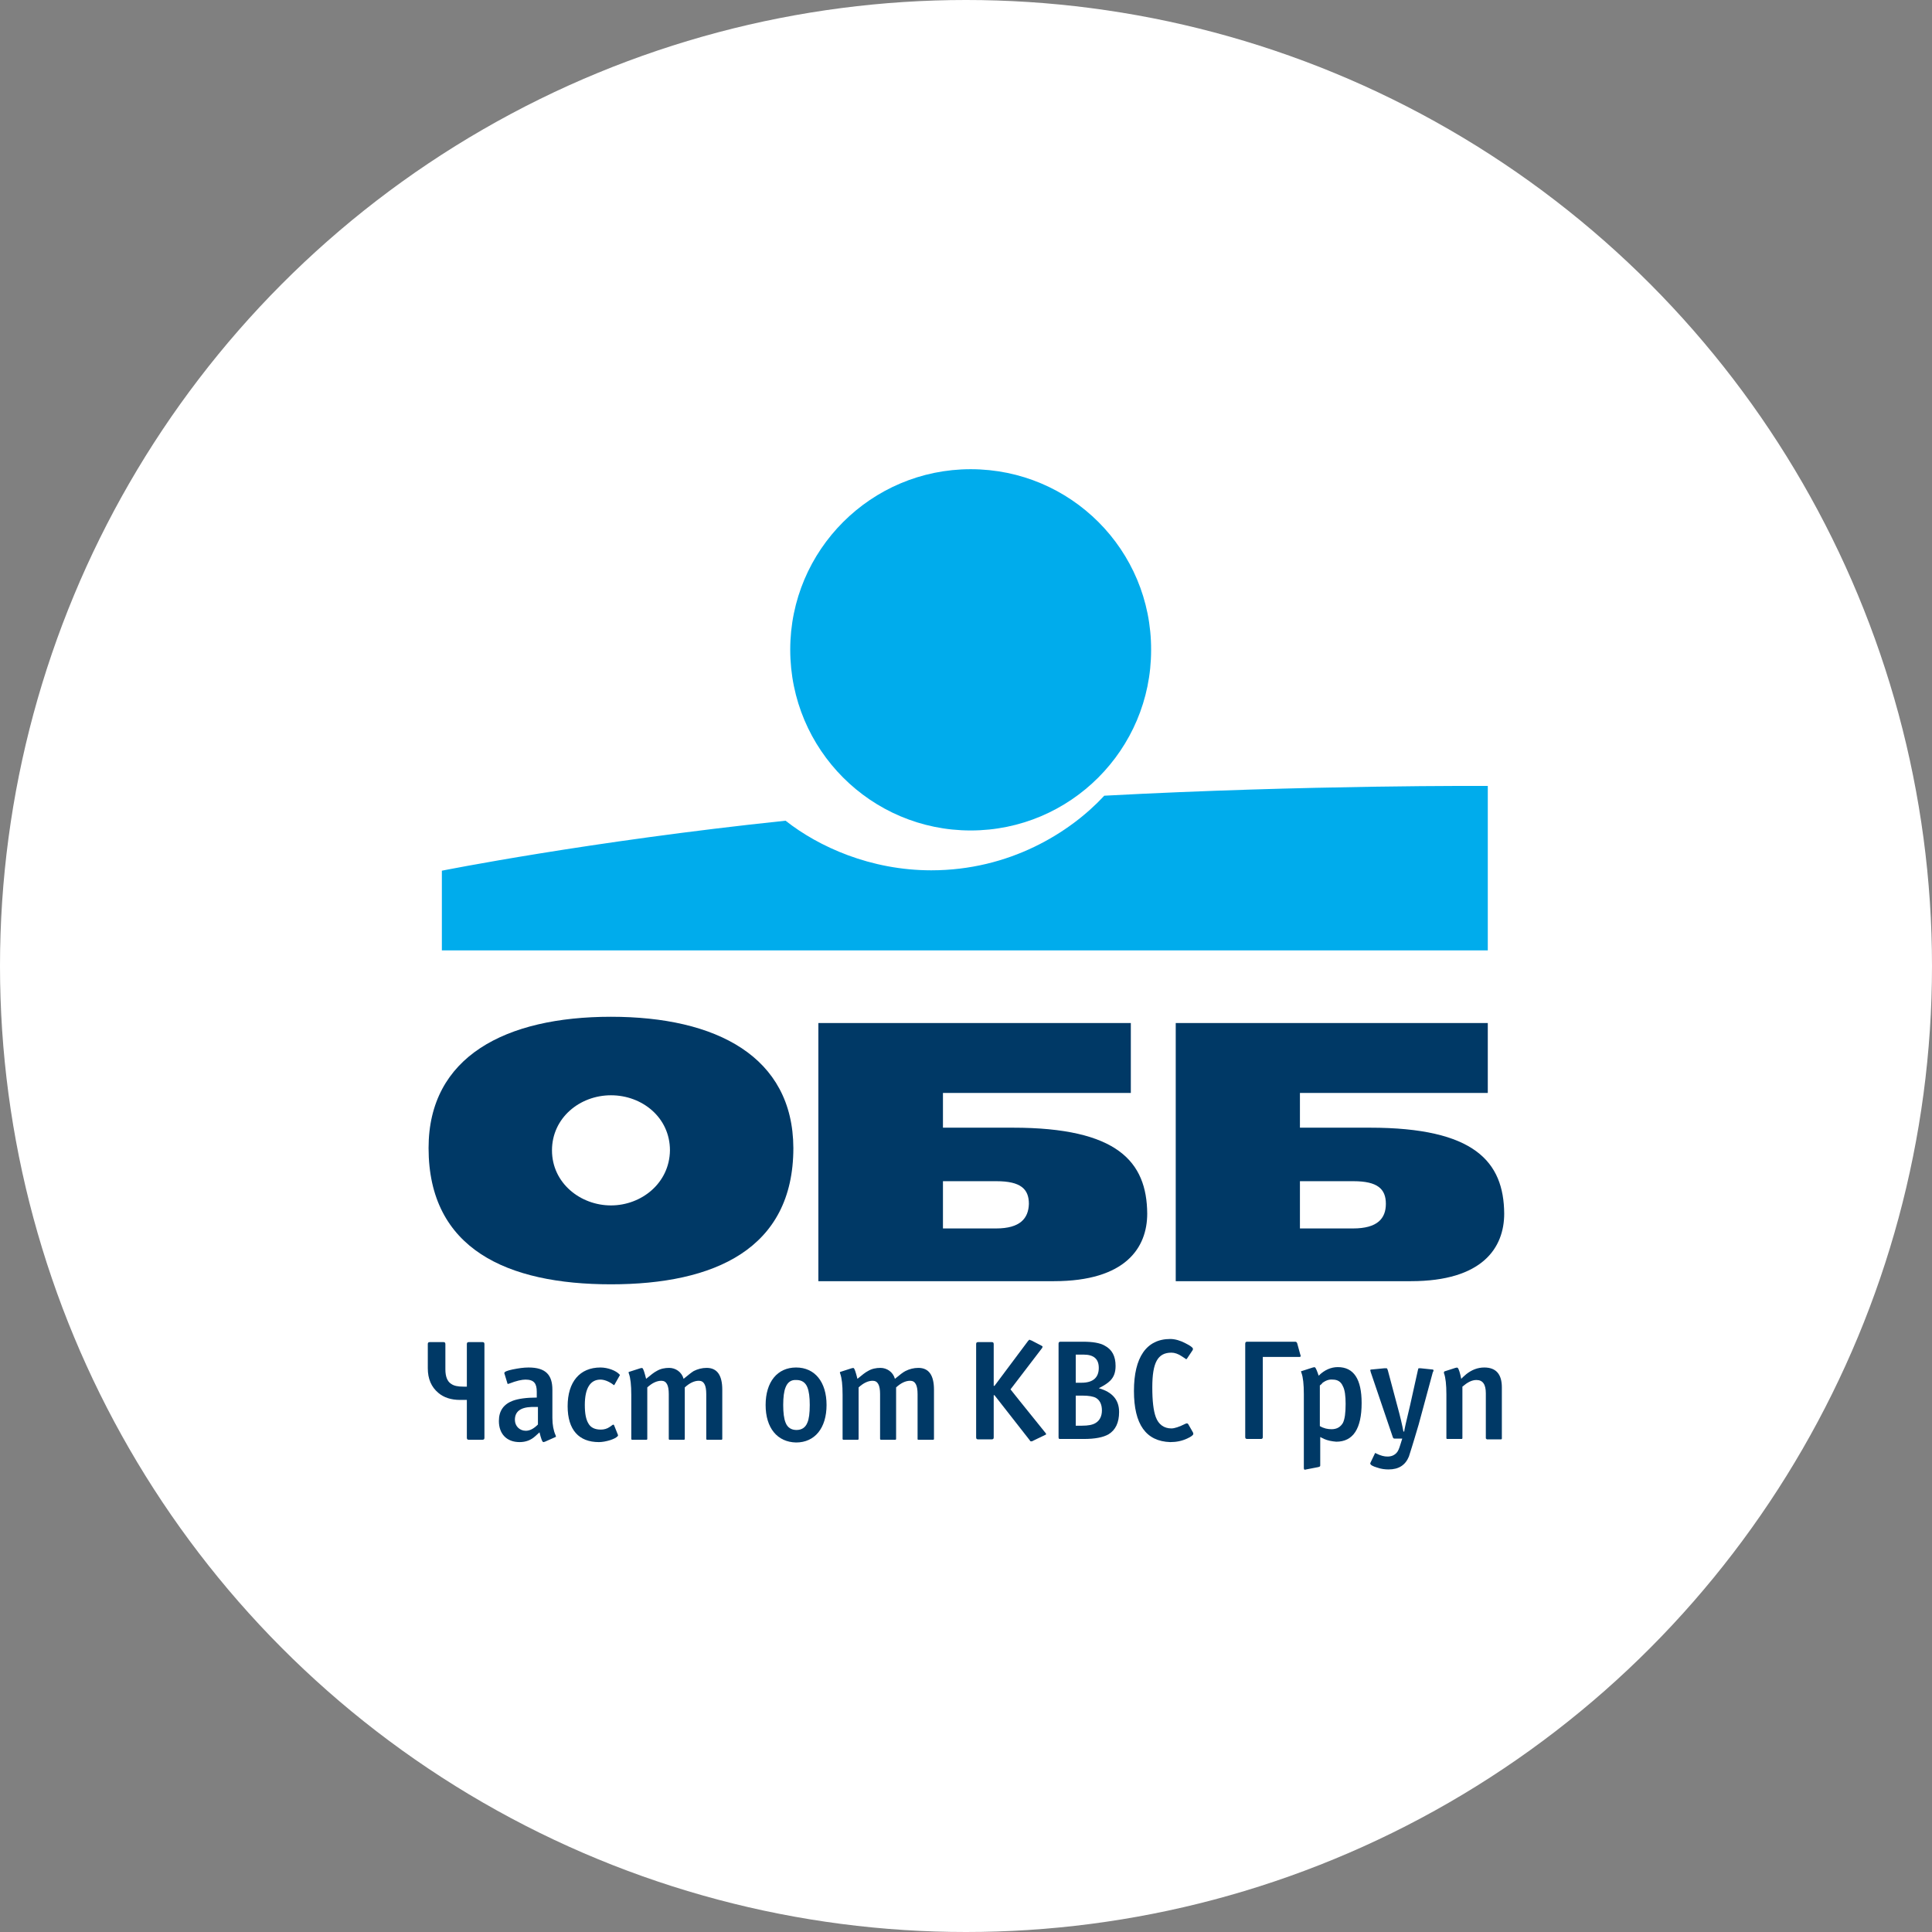
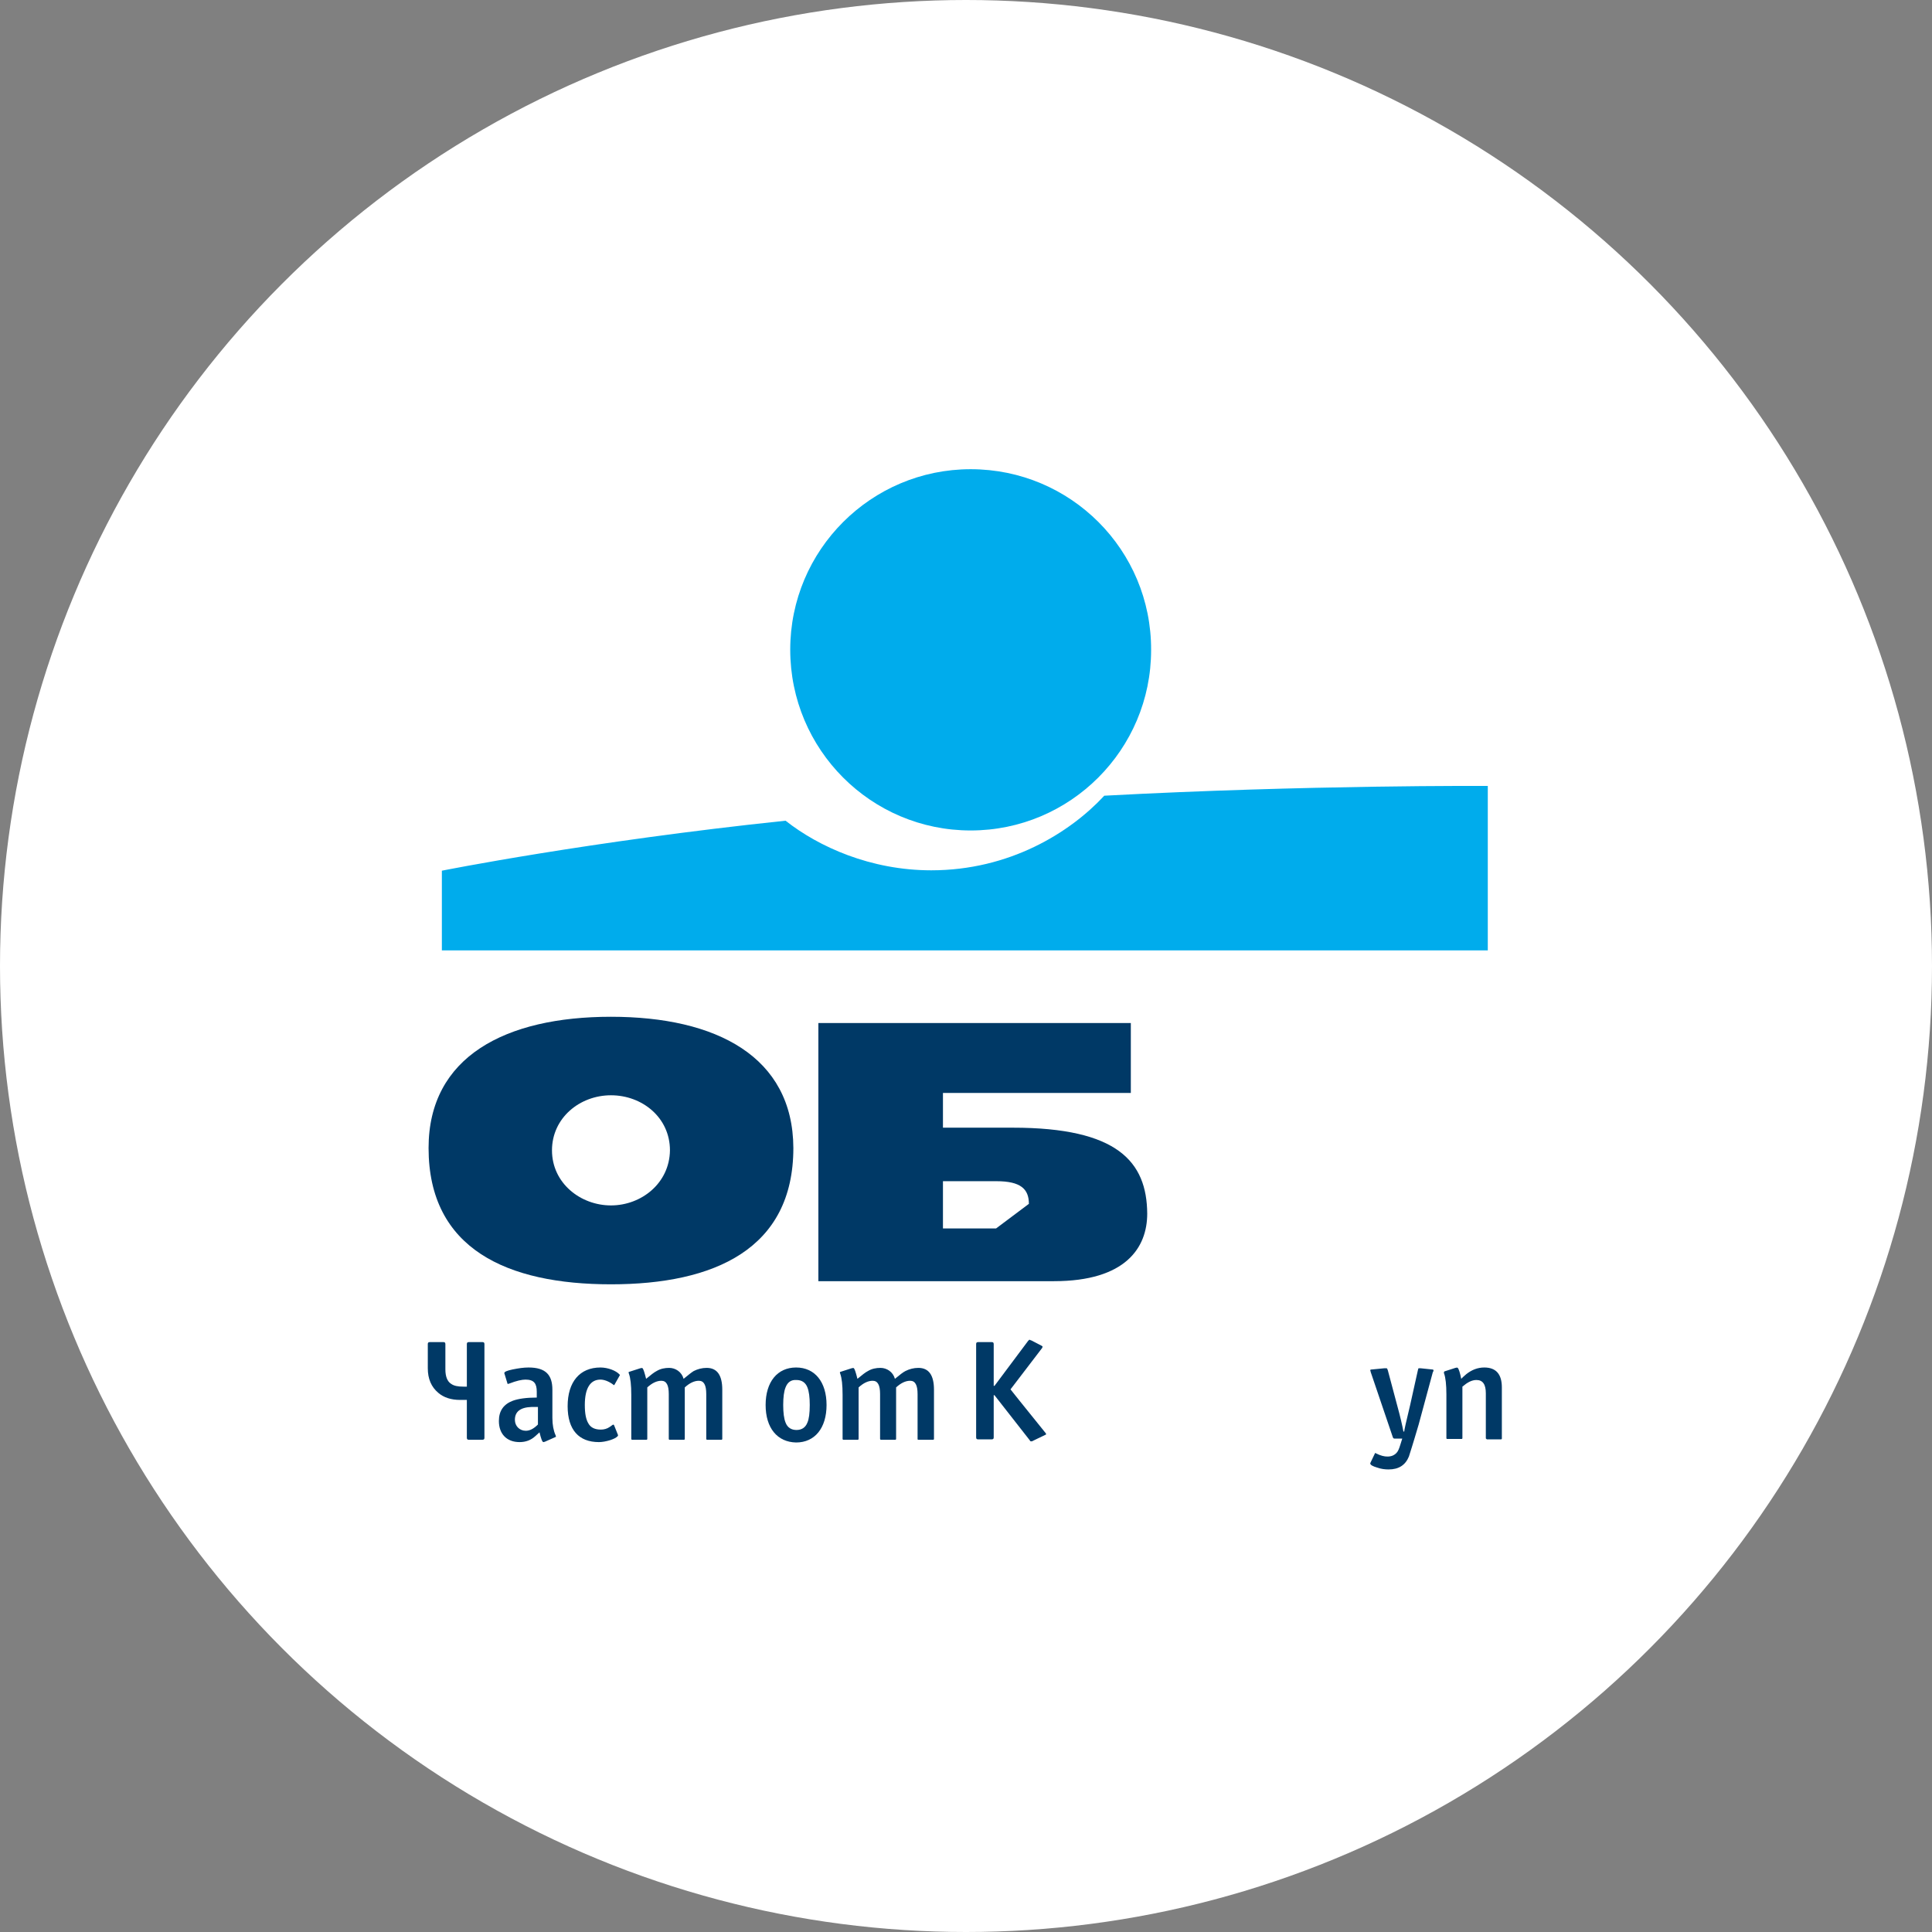
<svg xmlns="http://www.w3.org/2000/svg" width="140" height="140" viewBox="0 0 140 140" fill="none">
  <rect x="0" y="0" width="140" height="140" fill="#808080" stroke="none" />
  <g id="Group 17144">
    <circle id="Ellipse 1526" cx="70" cy="70" r="70" fill="white" />
    <g id="Group 17141">
      <path id="Vector" d="M31 97.396C31 97.311 31.028 97.254 31.142 97.254H32.132C32.217 97.254 32.274 97.282 32.274 97.396V99.235C32.274 99.745 32.415 100.113 32.698 100.283C32.896 100.424 33.179 100.481 33.575 100.481H33.83V97.396C33.83 97.311 33.858 97.254 33.972 97.254H34.962C35.047 97.254 35.104 97.282 35.104 97.396V104.188C35.104 104.273 35.075 104.33 34.962 104.33H33.972C33.887 104.33 33.83 104.301 33.83 104.188V101.443H33.321C32.698 101.443 32.16 101.273 31.764 100.933C31.255 100.509 31 99.915 31 99.15V97.396Z" fill="#003966" />
      <path id="Vector_2" d="M39.49 104.471C39.405 104.5 39.377 104.5 39.377 104.5C39.292 104.5 39.207 104.245 39.094 103.792L38.783 104.075C38.471 104.358 38.103 104.5 37.651 104.5C36.717 104.5 36.151 103.905 36.151 102.971C36.151 102.236 36.49 101.754 37.169 101.5C37.566 101.358 38.132 101.273 38.896 101.273V100.849C38.896 100.254 38.698 99.971 38.075 99.971C37.82 99.971 37.424 100.056 36.915 100.254C36.858 100.283 36.801 100.283 36.801 100.283C36.773 100.283 36.773 100.283 36.773 100.254L36.575 99.603C36.547 99.547 36.547 99.519 36.547 99.49C36.547 99.405 36.745 99.32 37.141 99.236C37.566 99.151 37.934 99.094 38.301 99.094C39.547 99.094 40.028 99.632 40.028 100.707V102.745C40.028 103.254 40.113 103.679 40.254 103.99C40.283 104.047 40.283 104.075 40.283 104.103C40.283 104.103 40.283 104.132 40.254 104.132L39.49 104.471ZM38.952 101.953H38.528C37.707 101.981 37.311 102.292 37.311 102.886C37.311 103.339 37.651 103.679 38.103 103.679C38.386 103.679 38.669 103.537 38.981 103.226V101.953H38.952Z" fill="#003966" />
      <path id="Vector_3" d="M44.784 103.99C44.784 104.019 44.784 104.047 44.756 104.075C44.642 104.188 44.473 104.273 44.218 104.358C43.935 104.443 43.652 104.5 43.397 104.5C41.954 104.5 41.133 103.622 41.133 101.896C41.133 100.141 42.011 99.094 43.511 99.094C44.048 99.094 44.642 99.32 44.897 99.603C44.925 99.632 44.925 99.66 44.897 99.688L44.529 100.339L44.501 100.368H44.473C44.473 100.368 44.444 100.368 44.444 100.339C44.105 100.085 43.765 99.971 43.511 99.971C42.775 99.971 42.378 100.594 42.378 101.811C42.378 102.434 42.463 102.858 42.633 103.141C42.803 103.453 43.114 103.594 43.539 103.594C43.765 103.594 43.992 103.537 44.19 103.396C44.246 103.368 44.303 103.311 44.388 103.254C44.444 103.226 44.473 103.226 44.501 103.283L44.784 103.99Z" fill="#003966" />
      <path id="Vector_4" d="M51.235 104.33C51.207 104.33 51.178 104.301 51.178 104.273V101.018C51.178 100.367 51.009 100.056 50.641 100.056C50.301 100.056 49.962 100.226 49.622 100.537V104.273C49.622 104.301 49.594 104.33 49.565 104.33H48.518C48.49 104.33 48.462 104.301 48.462 104.273V101.018C48.462 100.367 48.292 100.056 47.924 100.056C47.584 100.056 47.245 100.226 46.905 100.537V104.273C46.905 104.301 46.877 104.33 46.848 104.33H45.801C45.773 104.33 45.745 104.301 45.745 104.273V101.075C45.745 100.367 45.688 99.858 45.575 99.547C45.575 99.518 45.546 99.462 45.546 99.462C45.546 99.433 45.575 99.405 45.603 99.405L46.395 99.15C46.48 99.122 46.537 99.122 46.565 99.15C46.622 99.207 46.707 99.462 46.82 99.915C47.16 99.632 47.414 99.433 47.584 99.349C47.867 99.179 48.178 99.122 48.49 99.122C48.943 99.122 49.395 99.405 49.537 99.915C49.877 99.632 50.131 99.433 50.273 99.349C50.556 99.207 50.867 99.122 51.207 99.122C51.971 99.122 52.339 99.66 52.339 100.707V104.273C52.339 104.301 52.311 104.33 52.282 104.33H51.235Z" fill="#003966" />
      <path id="Vector_5" d="M55.48 101.811C55.48 100.141 56.329 99.094 57.688 99.094C59.046 99.094 59.895 100.141 59.895 101.811C59.895 103.481 59.046 104.528 57.688 104.528C56.329 104.5 55.48 103.481 55.48 101.811ZM56.924 100.537C56.81 100.82 56.754 101.245 56.754 101.811C56.754 102.377 56.81 102.802 56.924 103.085C57.065 103.453 57.348 103.622 57.716 103.622C58.084 103.622 58.367 103.453 58.508 103.085C58.622 102.83 58.678 102.405 58.678 101.811C58.678 101.245 58.622 100.82 58.508 100.537C58.367 100.17 58.084 100 57.716 100C57.32 99.971 57.065 100.17 56.924 100.537Z" fill="#003966" />
      <path id="Vector_6" d="M66.548 104.33C66.491 104.33 66.491 104.301 66.491 104.273V101.018C66.491 100.367 66.321 100.056 65.953 100.056C65.614 100.056 65.274 100.226 64.935 100.537V104.273C64.935 104.301 64.906 104.33 64.878 104.33H63.831C63.803 104.33 63.774 104.301 63.774 104.273V101.018C63.774 100.367 63.604 100.056 63.236 100.056C62.897 100.056 62.557 100.226 62.218 100.537V104.273C62.218 104.301 62.189 104.33 62.161 104.33H61.114C61.086 104.33 61.057 104.301 61.057 104.273V101.075C61.057 100.367 61.001 99.858 60.887 99.547C60.887 99.518 60.859 99.462 60.859 99.462C60.859 99.433 60.887 99.405 60.916 99.405L61.708 99.15C61.793 99.122 61.85 99.122 61.878 99.15C61.935 99.207 62.02 99.462 62.133 99.915C62.472 99.632 62.727 99.433 62.897 99.349C63.18 99.179 63.491 99.122 63.803 99.122C64.255 99.122 64.708 99.405 64.85 99.915C65.189 99.632 65.444 99.433 65.614 99.349C65.897 99.207 66.208 99.122 66.548 99.122C67.312 99.122 67.68 99.66 67.68 100.707V104.273C67.68 104.301 67.651 104.33 67.623 104.33H66.548Z" fill="#003966" />
      <path id="Vector_7" d="M74.895 104.386L74.782 104.443C74.782 104.443 74.754 104.443 74.697 104.443C74.669 104.443 74.64 104.415 74.612 104.358L72.065 101.103H72.008V104.16C72.008 104.245 71.98 104.301 71.867 104.301H70.876C70.791 104.301 70.735 104.273 70.735 104.16V97.396C70.735 97.311 70.763 97.254 70.876 97.254H71.867C71.952 97.254 72.008 97.282 72.008 97.396V100.424H72.065L74.499 97.169C74.527 97.141 74.555 97.113 74.584 97.084C74.612 97.084 74.64 97.084 74.669 97.113L74.754 97.141L75.461 97.509C75.518 97.537 75.546 97.566 75.546 97.566C75.546 97.594 75.546 97.622 75.518 97.679L73.225 100.679C73.225 100.679 74.074 101.754 75.772 103.849C75.801 103.877 75.801 103.877 75.801 103.933C75.801 103.962 75.772 103.962 75.716 103.99L74.895 104.386Z" fill="#003966" />
-       <path id="Vector_8" d="M76.849 104.273C76.736 104.273 76.707 104.273 76.707 104.132V97.368C76.707 97.283 76.736 97.226 76.849 97.226H78.49C79.169 97.226 79.707 97.311 80.047 97.509C80.585 97.792 80.839 98.273 80.839 98.981C80.839 99.433 80.726 99.773 80.443 100.056C80.273 100.226 80.019 100.396 79.622 100.594C80.613 100.877 81.094 101.443 81.094 102.32C81.094 103.084 80.839 103.622 80.33 103.934C79.934 104.16 79.339 104.273 78.547 104.273H76.849ZM77.953 98.16V100.198H78.377C79.198 100.198 79.622 99.83 79.622 99.122C79.622 98.471 79.254 98.16 78.519 98.16H77.953ZM77.953 101.132V103.311H78.405C78.858 103.311 79.169 103.254 79.396 103.113C79.679 102.943 79.849 102.632 79.849 102.207C79.849 101.783 79.707 101.471 79.424 101.301C79.226 101.188 78.886 101.132 78.462 101.132H77.953Z" fill="#003966" />
-       <path id="Vector_9" d="M82.17 100.792C82.17 98.358 83.075 97.028 84.802 97.028C85.141 97.028 85.537 97.141 85.905 97.339C86.245 97.509 86.443 97.65 86.443 97.735C86.443 97.764 86.443 97.82 86.415 97.849L86.019 98.443C85.99 98.471 85.962 98.5 85.962 98.5C85.962 98.5 85.849 98.415 85.622 98.273C85.368 98.103 85.113 98.019 84.886 98.019C83.896 98.019 83.5 98.726 83.5 100.537C83.5 101.528 83.585 102.235 83.754 102.688C83.953 103.226 84.349 103.509 84.886 103.509C85.113 103.509 85.453 103.396 85.905 103.169C85.962 103.141 86.019 103.141 86.019 103.141C86.047 103.141 86.075 103.169 86.103 103.198L86.443 103.792C86.471 103.849 86.471 103.877 86.471 103.905C86.471 103.99 86.33 104.103 86.019 104.245C85.651 104.415 85.254 104.5 84.802 104.5C83.047 104.443 82.17 103.226 82.17 100.792Z" fill="#003966" />
-       <path id="Vector_10" d="M93.999 97.339C93.97 97.254 93.914 97.226 93.857 97.226H90.376C90.291 97.226 90.234 97.254 90.234 97.368V104.132C90.234 104.217 90.263 104.273 90.376 104.273H91.367C91.451 104.273 91.508 104.245 91.508 104.132V98.33H94.14C94.225 98.33 94.253 98.302 94.253 98.273C94.253 98.245 94.253 98.217 94.225 98.16L93.999 97.339Z" fill="#003966" />
-       <path id="Vector_11" d="M95.953 104.273L95.669 104.132V106.198C95.669 106.254 95.641 106.283 95.528 106.311L94.651 106.481C94.566 106.509 94.537 106.509 94.509 106.481C94.509 106.481 94.481 106.452 94.481 106.367V101.018C94.481 100.311 94.424 99.802 94.311 99.49C94.283 99.434 94.283 99.405 94.283 99.377C94.283 99.349 94.311 99.349 94.339 99.349L95.132 99.094C95.217 99.066 95.273 99.066 95.302 99.094C95.358 99.151 95.443 99.349 95.556 99.688C95.981 99.264 96.462 99.066 96.943 99.066C98.103 99.066 98.669 99.943 98.669 101.669C98.669 103.537 98.047 104.471 96.83 104.471C96.49 104.443 96.207 104.386 95.953 104.273ZM95.811 100.226C95.811 100.254 95.754 100.311 95.641 100.396V103.339C95.924 103.509 96.207 103.566 96.49 103.566C96.886 103.566 97.141 103.396 97.311 103.113C97.452 102.83 97.509 102.377 97.509 101.726C97.509 101.16 97.452 100.707 97.311 100.452C97.169 100.113 96.915 99.971 96.575 99.971C96.32 99.943 96.066 100.028 95.811 100.226Z" fill="#003966" />
      <path id="Vector_12" d="M103.82 99.462L102.802 103.226C102.632 103.792 102.405 104.584 102.094 105.547C101.839 106.169 101.358 106.481 100.622 106.481C100.368 106.481 100.085 106.452 99.773 106.339C99.49 106.254 99.32 106.169 99.292 106.056C99.292 106.056 99.292 106.028 99.32 105.971L99.632 105.32C99.632 105.292 99.66 105.292 99.66 105.292C99.66 105.292 99.688 105.292 99.717 105.32C100.056 105.49 100.311 105.547 100.537 105.547C100.82 105.547 101.019 105.462 101.188 105.292C101.302 105.179 101.386 104.981 101.471 104.698L101.613 104.245H101.047C100.99 104.245 100.962 104.216 100.934 104.16L99.32 99.405C99.32 99.405 99.32 99.349 99.292 99.292C99.292 99.264 99.32 99.235 99.434 99.235L100.311 99.15C100.396 99.15 100.452 99.15 100.481 99.15C100.509 99.15 100.537 99.207 100.566 99.292L101.245 101.839C101.471 102.66 101.613 103.283 101.698 103.735H101.754C101.754 103.65 101.896 103 102.179 101.839L102.745 99.292C102.773 99.207 102.773 99.15 102.802 99.15H102.943L103.764 99.235C103.877 99.235 103.877 99.264 103.877 99.349C103.849 99.377 103.849 99.405 103.82 99.462Z" fill="#003966" />
      <path id="Vector_13" d="M107.726 104.273C107.698 104.273 107.669 104.245 107.669 104.217V100.962C107.669 100.311 107.443 100 106.99 100C106.65 100 106.339 100.169 105.971 100.481V104.217C105.971 104.245 105.943 104.273 105.915 104.273H104.867C104.839 104.273 104.811 104.245 104.811 104.217V101.047C104.811 100.339 104.754 99.83 104.641 99.518C104.641 99.49 104.613 99.462 104.641 99.433C104.641 99.405 104.641 99.405 104.669 99.377L105.462 99.122C105.547 99.094 105.603 99.094 105.632 99.122C105.716 99.207 105.801 99.49 105.886 99.915C105.971 99.83 106.084 99.716 106.254 99.575C106.65 99.264 107.075 99.094 107.556 99.094C108.405 99.094 108.83 99.575 108.83 100.537V104.245C108.83 104.273 108.801 104.301 108.773 104.301H107.726V104.273Z" fill="#003966" />
      <path id="Vector_14" d="M70.339 60.179C77.556 60.179 83.414 54.321 83.414 47.104C83.442 39.858 77.584 34 70.339 34C63.122 34 57.263 39.858 57.263 47.075C57.263 54.321 63.122 60.179 70.339 60.179Z" fill="#00ACEC" />
      <path id="Vector_15" d="M80.019 57.66C77.528 60.349 73.142 63.066 67.481 63.066C63.095 63.066 59.331 61.368 56.925 59.471C42.633 60.971 32.019 63.094 32.019 63.094V68.868H107.811V56.953C107.811 56.953 94.821 56.868 80.019 57.66Z" fill="#00ACEC" />
      <path id="Vector_16" d="M44.273 73.679C36.632 73.679 31.056 76.566 31.056 83.189C31.056 90.519 36.773 93.066 44.273 93.066C51.745 93.066 57.49 90.519 57.49 83.189C57.462 76.566 51.914 73.679 44.273 73.679ZM44.273 87.349C42.066 87.349 39.999 85.736 39.999 83.358C39.999 81.009 42.009 79.368 44.273 79.368C46.537 79.368 48.547 80.981 48.547 83.358C48.518 85.736 46.48 87.349 44.273 87.349Z" fill="#003966" />
-       <path id="Vector_17" d="M99.264 81.716H94.198V81.915V79.198H107.811V74.132H85.198V92.839H102.236C107.443 92.839 109 90.405 109 87.943C108.972 84.179 106.849 81.716 99.264 81.716ZM98.047 89.018H94.198V85.594H98.076C99.83 85.594 100.425 86.16 100.425 87.235C100.425 88.282 99.83 89.018 98.047 89.018Z" fill="#003966" />
-       <path id="Vector_18" d="M73.396 81.716H68.33V81.915V79.198H81.944V74.132H59.302V92.839H76.368C81.576 92.839 83.132 90.405 83.132 87.943C83.104 84.179 80.981 81.716 73.396 81.716ZM72.179 89.018H68.33V85.594H72.208C73.962 85.594 74.557 86.16 74.557 87.235C74.528 88.282 73.934 89.018 72.179 89.018Z" fill="#003966" />
+       <path id="Vector_18" d="M73.396 81.716H68.33V81.915V79.198H81.944V74.132H59.302V92.839H76.368C81.576 92.839 83.132 90.405 83.132 87.943C83.104 84.179 80.981 81.716 73.396 81.716ZM72.179 89.018H68.33V85.594H72.208C73.962 85.594 74.557 86.16 74.557 87.235Z" fill="#003966" />
    </g>
  </g>
</svg>